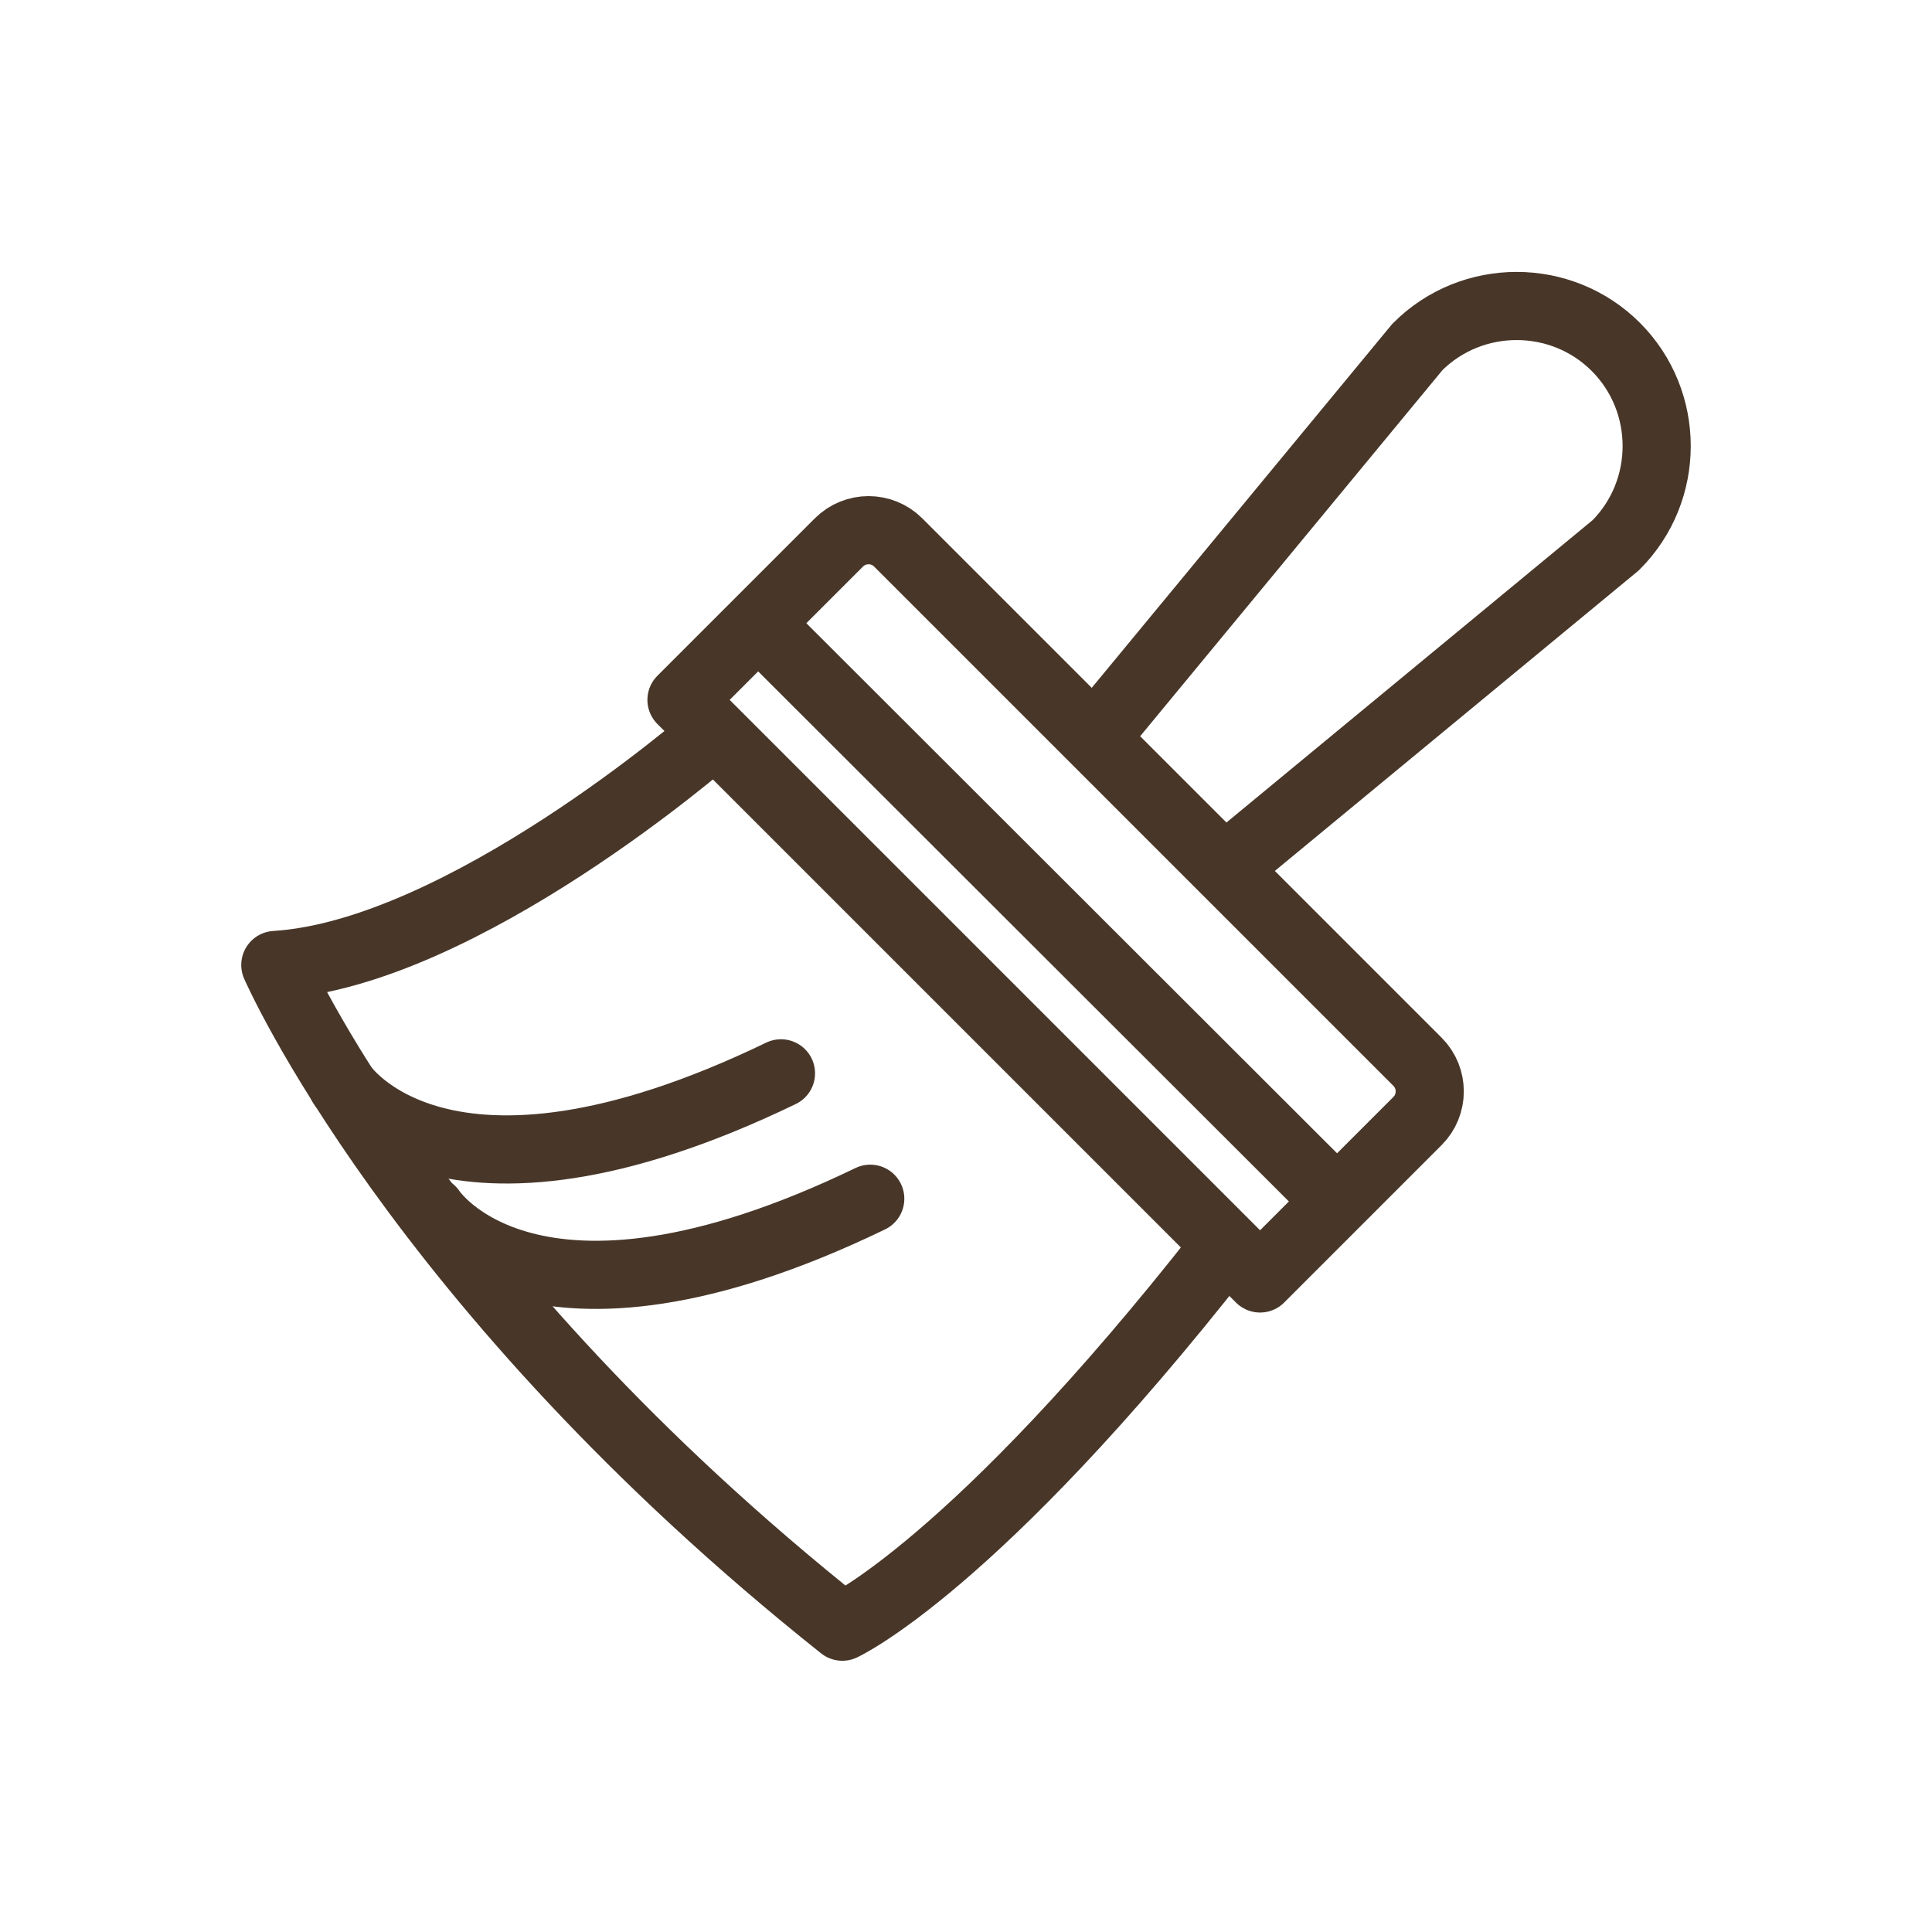
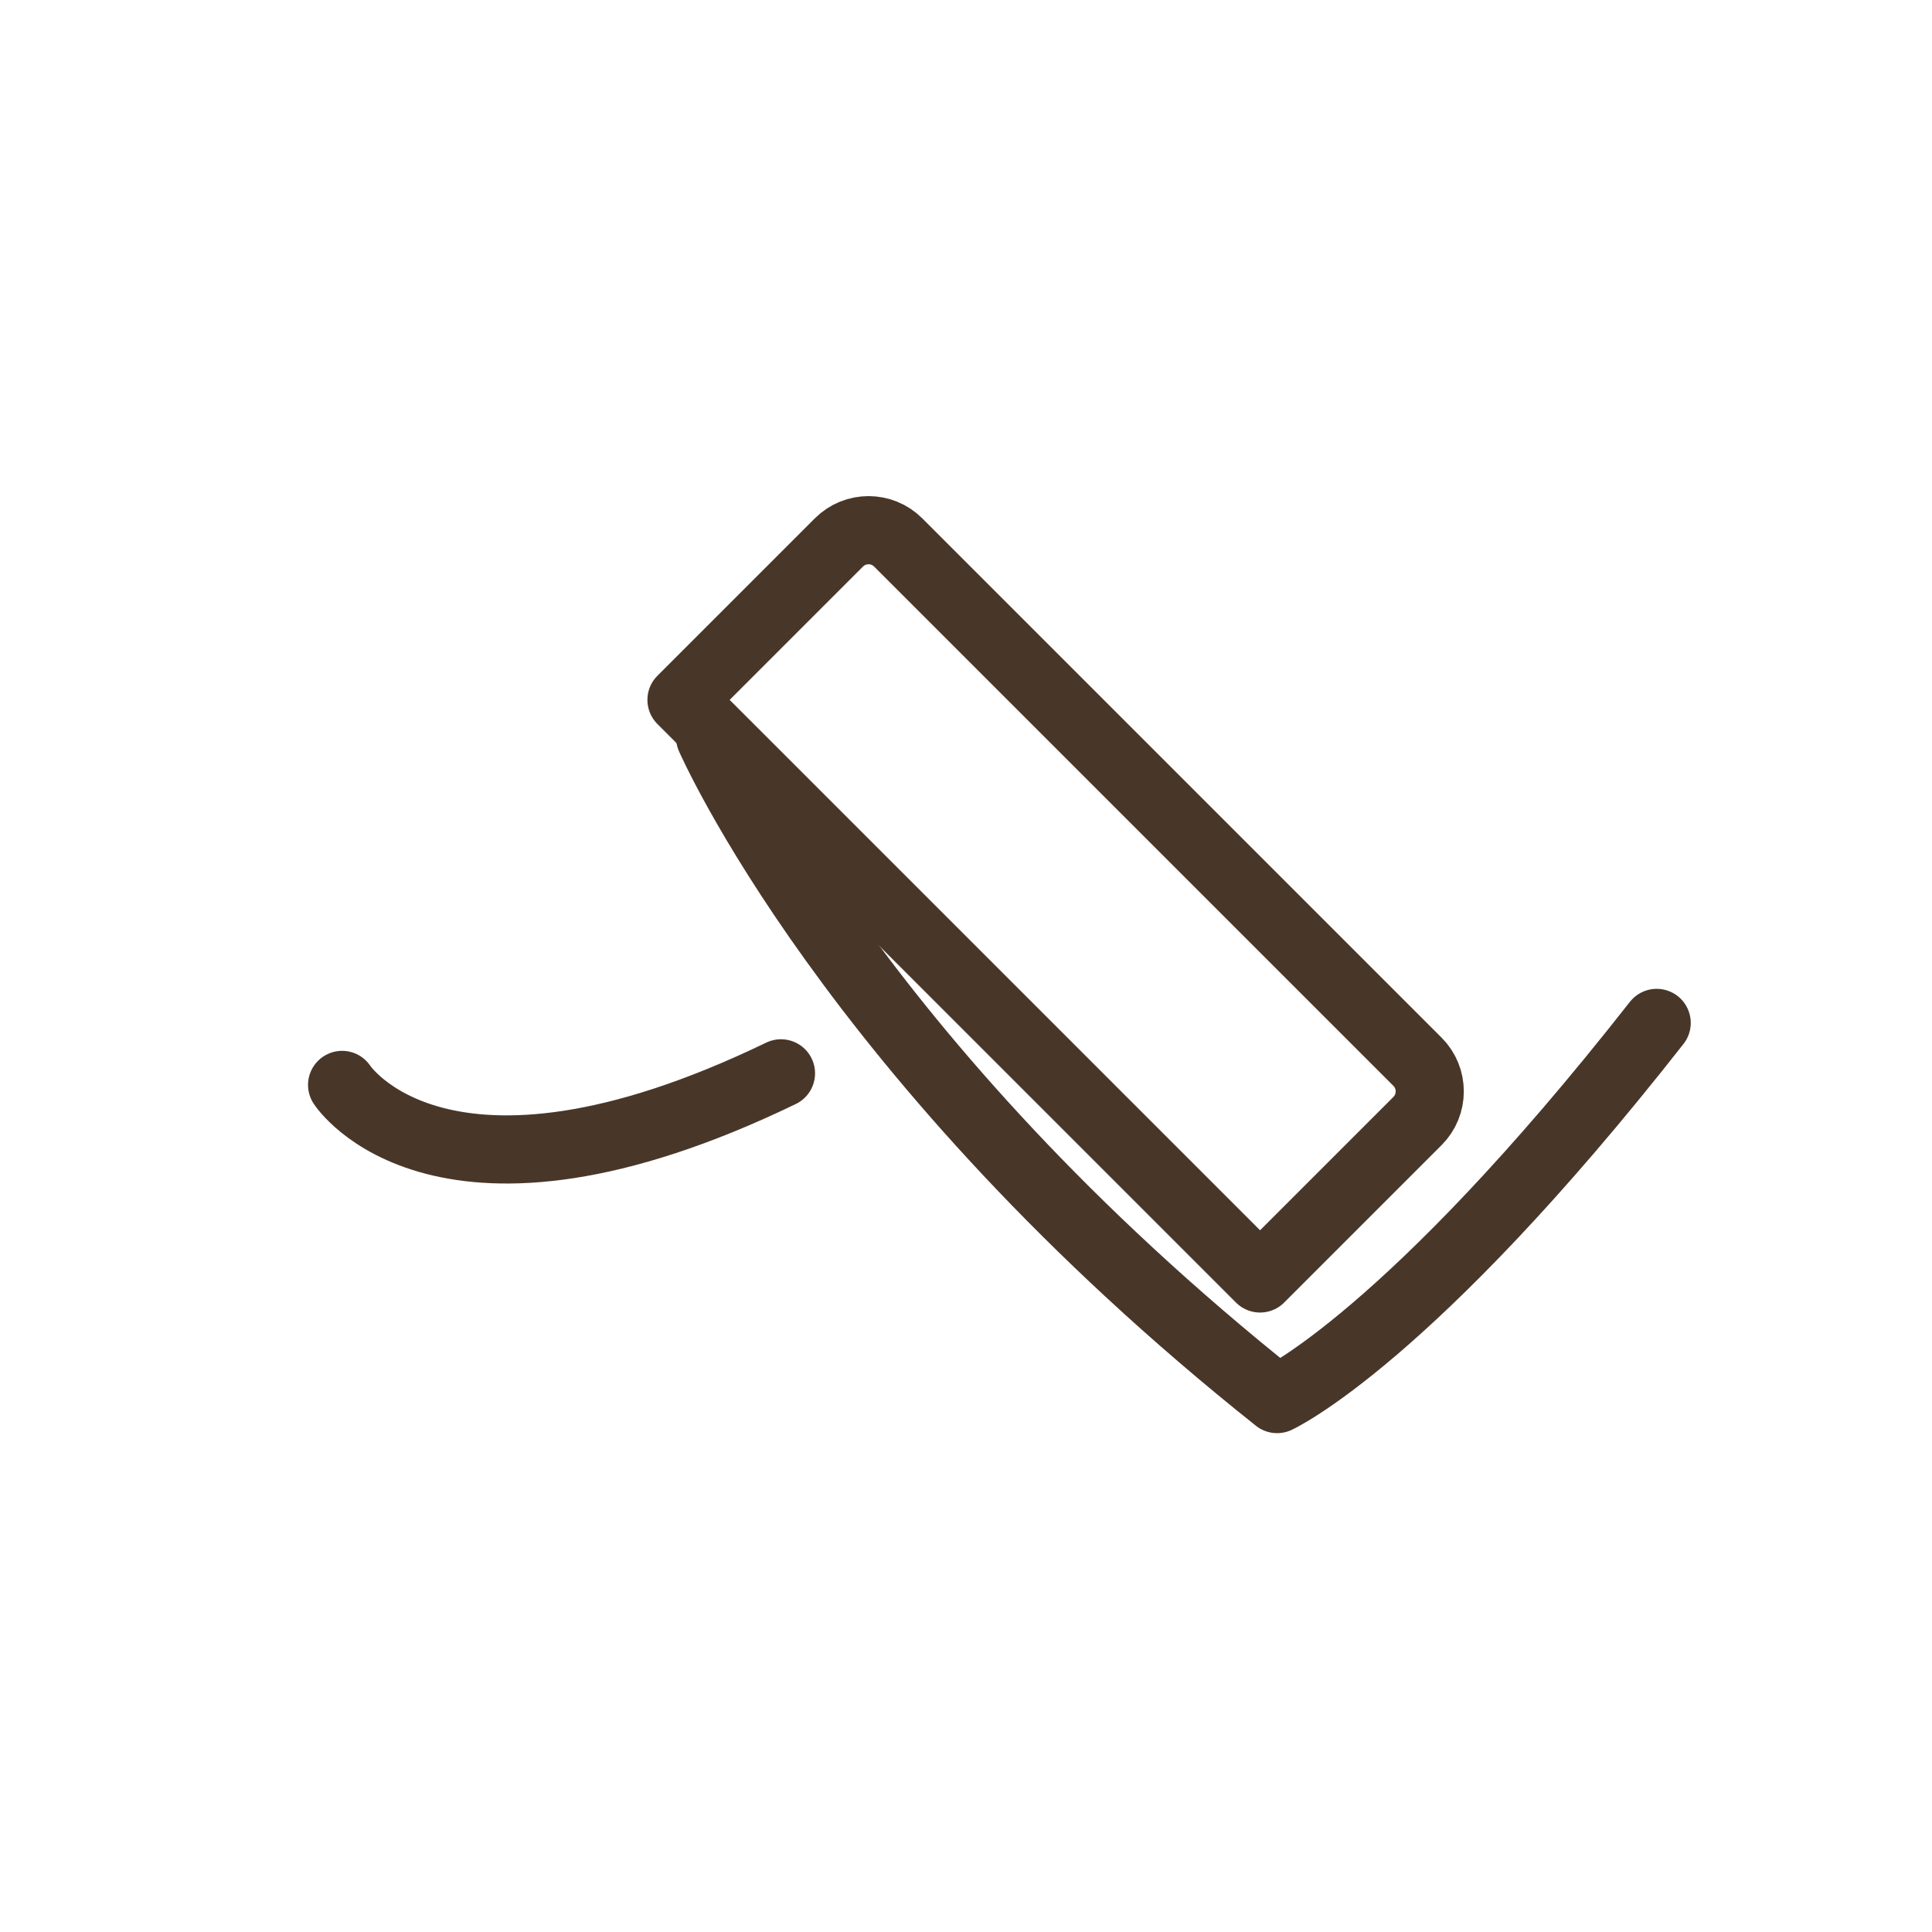
<svg xmlns="http://www.w3.org/2000/svg" version="1.1" id="Ebene_1" x="0px" y="0px" viewBox="0 0 28.35 28.35" enable-background="new 0 0 28.35 28.35" xml:space="preserve">
  <g>
    <path fill="none" stroke="#483729" stroke-linecap="round" stroke-linejoin="round" stroke-miterlimit="10" d="M18.49,18.76   l2.31-2.31c0.24-0.24,0.24-0.63,0-0.87l-7.62-7.62c-0.24-0.24-0.63-0.24-0.87,0l-2.31,2.31L18.49,18.76z" />
    <g>
      <g>
        <path fill="none" stroke="#000204" stroke-width="0.613" stroke-linecap="round" stroke-linejoin="round" stroke-miterlimit="10" d="     M12.8,22.96" />
        <path fill="none" stroke="#000204" stroke-width="0.613" stroke-linecap="round" stroke-linejoin="round" stroke-miterlimit="10" d="     M17.82,18.19" />
      </g>
      <g>
        <path fill="none" stroke="#483729" stroke-linecap="round" stroke-linejoin="round" stroke-miterlimit="10" d="M12.8,22.96" />
        <path fill="none" stroke="#483729" stroke-linecap="round" stroke-linejoin="round" stroke-miterlimit="10" d="M17.82,18.19" />
      </g>
    </g>
    <g>
      <g>
        <path fill="none" stroke="#000204" stroke-width="0.613" stroke-linecap="round" stroke-linejoin="round" stroke-miterlimit="10" d="     M11.15,21.31" />
      </g>
      <g>
        <path fill="none" stroke="#483729" stroke-linecap="round" stroke-linejoin="round" stroke-miterlimit="10" d="M11.15,21.31" />
      </g>
    </g>
    <g>
      <g>
-         <path fill="none" stroke="#000204" stroke-width="0.613" stroke-linecap="round" stroke-linejoin="round" stroke-miterlimit="10" d="     M7.86,18.02" />
        <path fill="none" stroke="#000204" stroke-width="0.613" stroke-linecap="round" stroke-linejoin="round" stroke-miterlimit="10" d="     M12.88,13.25" />
      </g>
      <g>
        <path fill="none" stroke="#483729" stroke-linecap="round" stroke-linejoin="round" stroke-miterlimit="10" d="M7.86,18.02" />
        <path fill="none" stroke="#483729" stroke-linecap="round" stroke-linejoin="round" stroke-miterlimit="10" d="M12.88,13.25" />
      </g>
    </g>
-     <path fill="none" stroke="#483729" stroke-linecap="round" stroke-linejoin="round" stroke-miterlimit="10" d="M10.42,10.82   c0,0-3.63,3.17-6.38,3.34c0,0,2.06,4.73,8.32,9.71c0,0,1.93-0.88,5.57-5.52" />
+     <path fill="none" stroke="#483729" stroke-linecap="round" stroke-linejoin="round" stroke-miterlimit="10" d="M10.42,10.82   c0,0,2.06,4.73,8.32,9.71c0,0,1.93-0.88,5.57-5.52" />
    <path fill="none" stroke="#483729" stroke-linecap="round" stroke-linejoin="round" stroke-miterlimit="10" d="M5.02,15.92   c0,0,1.45,2.24,6.44-0.17" />
-     <path fill="none" stroke="#483729" stroke-linecap="round" stroke-linejoin="round" stroke-miterlimit="10" d="M6.33,17.76   c0,0,1.45,2.24,6.44-0.17" />
-     <path fill="none" stroke="#483729" stroke-miterlimit="10" d="M16.06,10.83l4.74-5.74c0.8-0.8,2.11-0.8,2.91,0   c0.8,0.8,0.8,2.11,0,2.91l-5.74,4.74" />
-     <line fill="none" stroke="#483729" stroke-linecap="round" stroke-linejoin="round" stroke-miterlimit="10" x1="11.26" y1="9.28" x2="19.51" y2="17.52" />
  </g>
  <g>
</g>
  <g>
</g>
  <g>
</g>
  <g>
</g>
  <g>
</g>
  <g>
</g>
</svg>